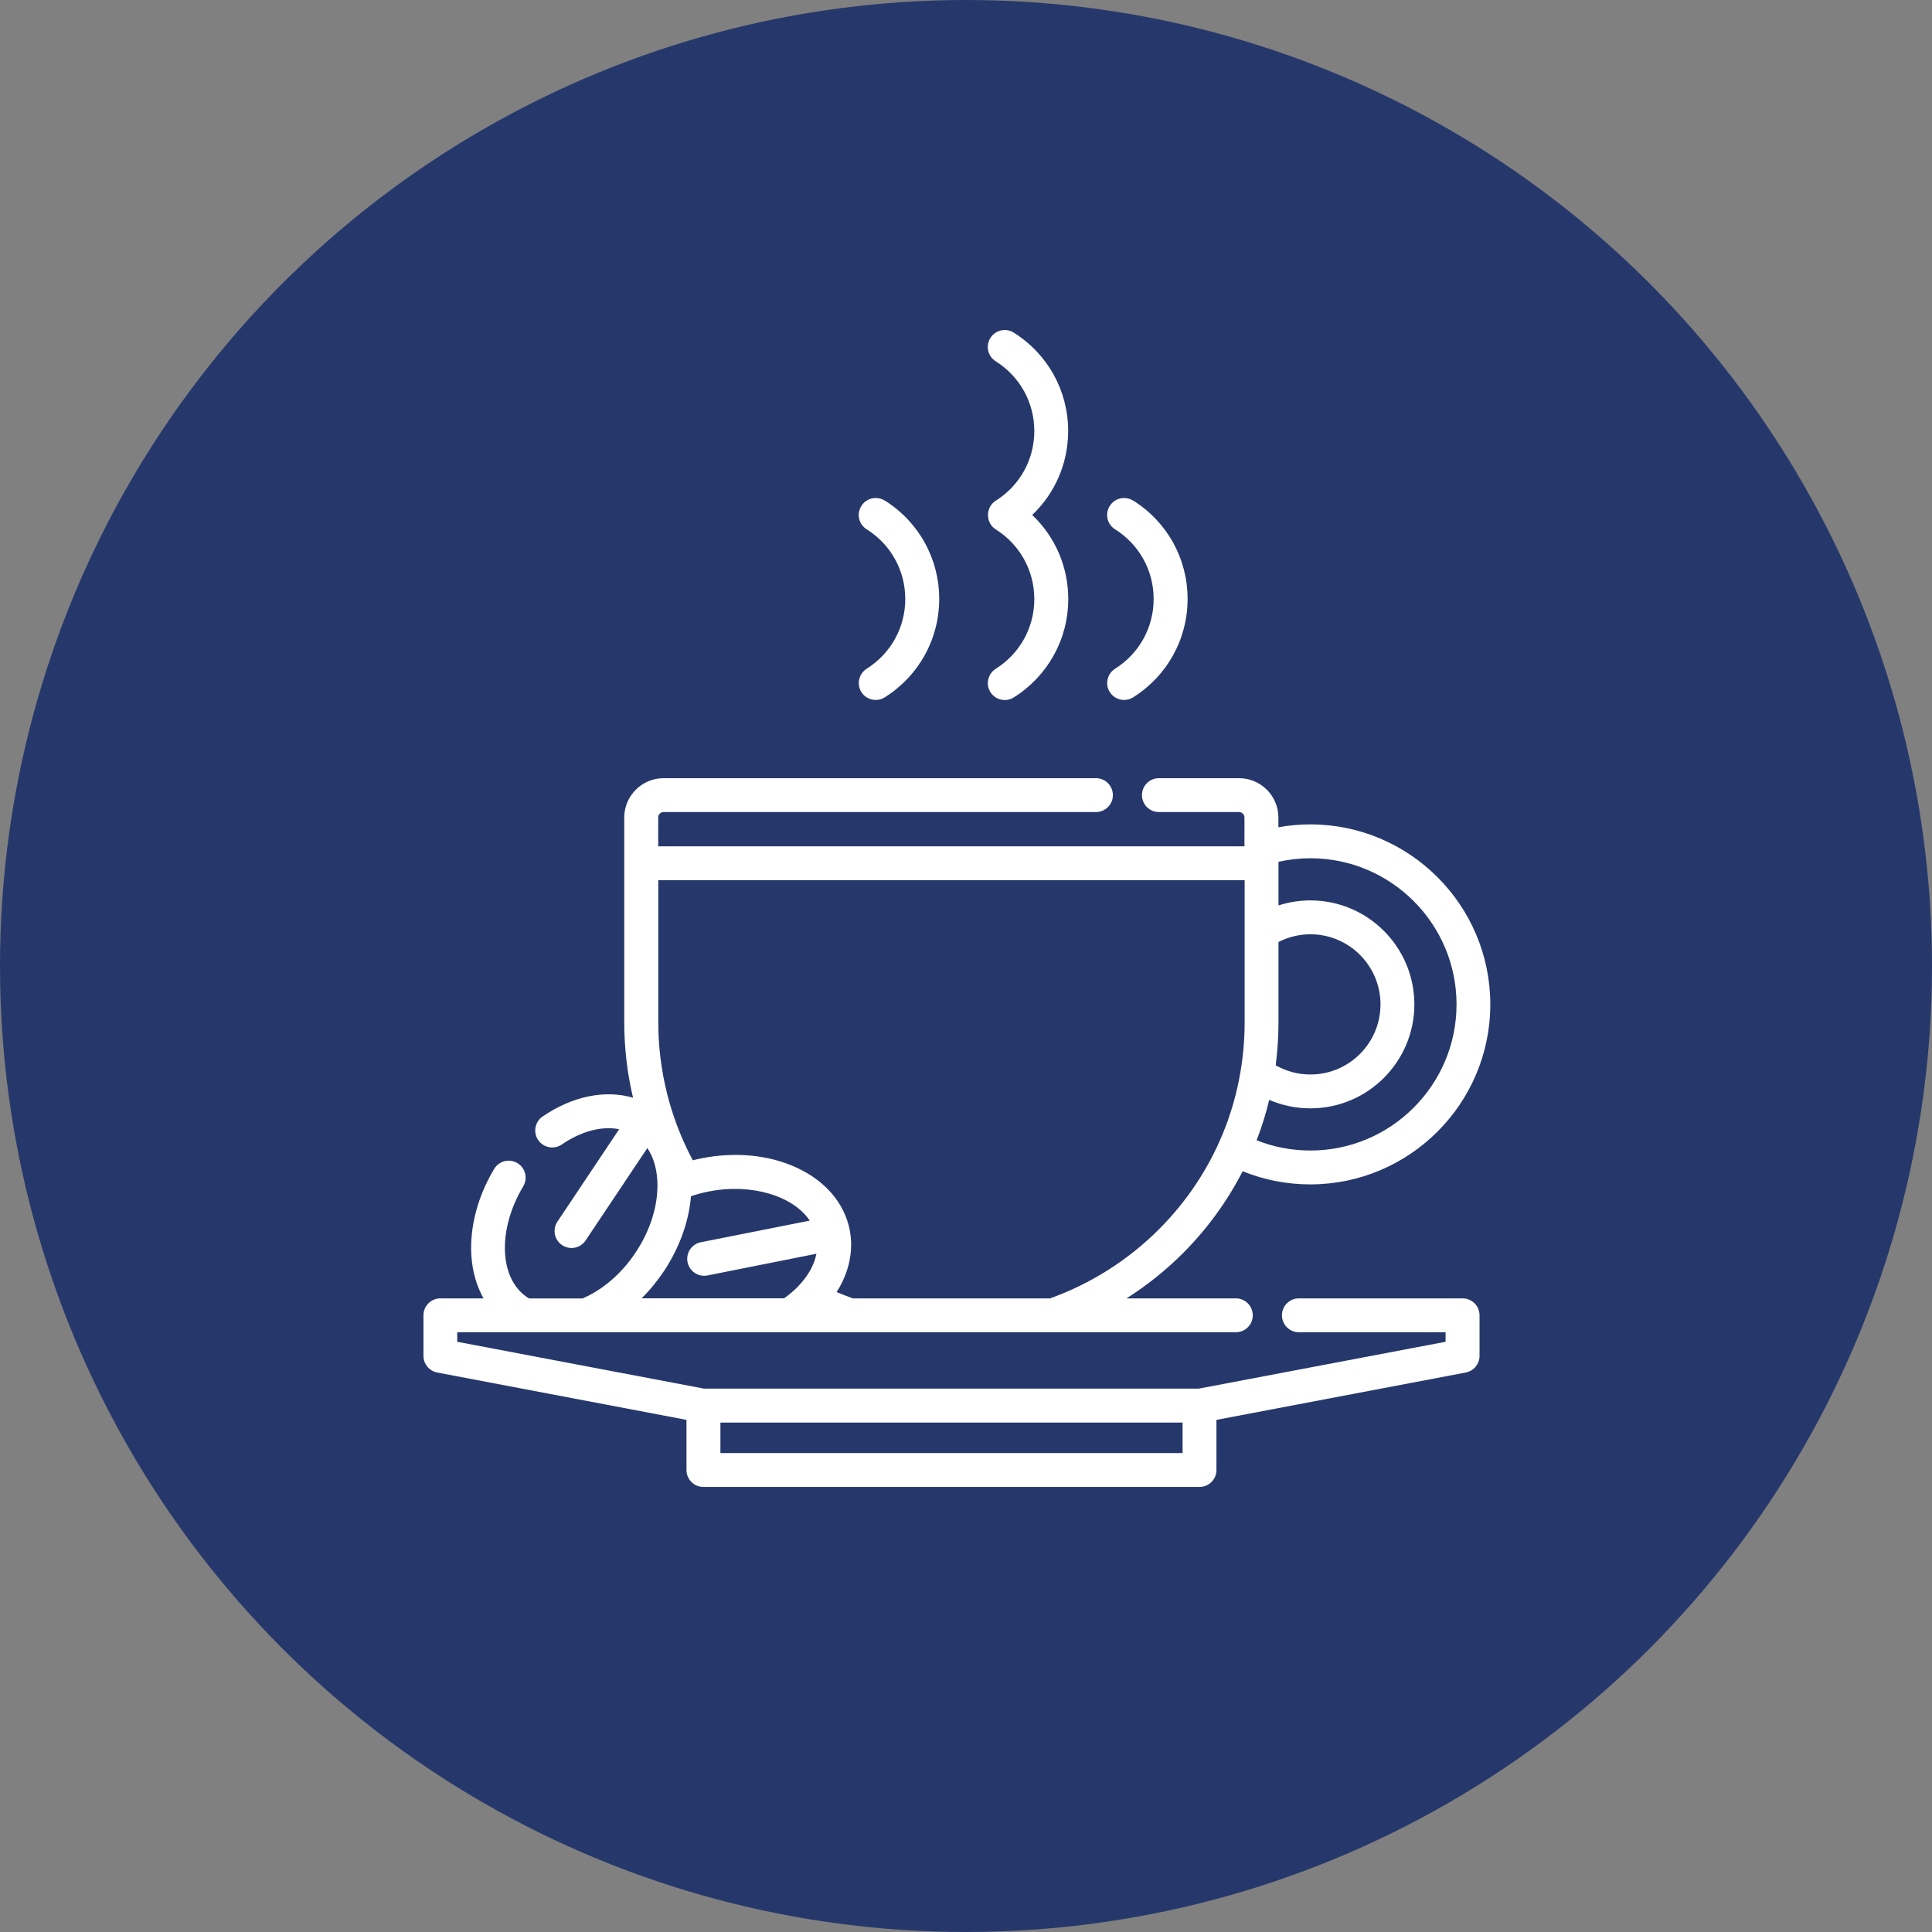
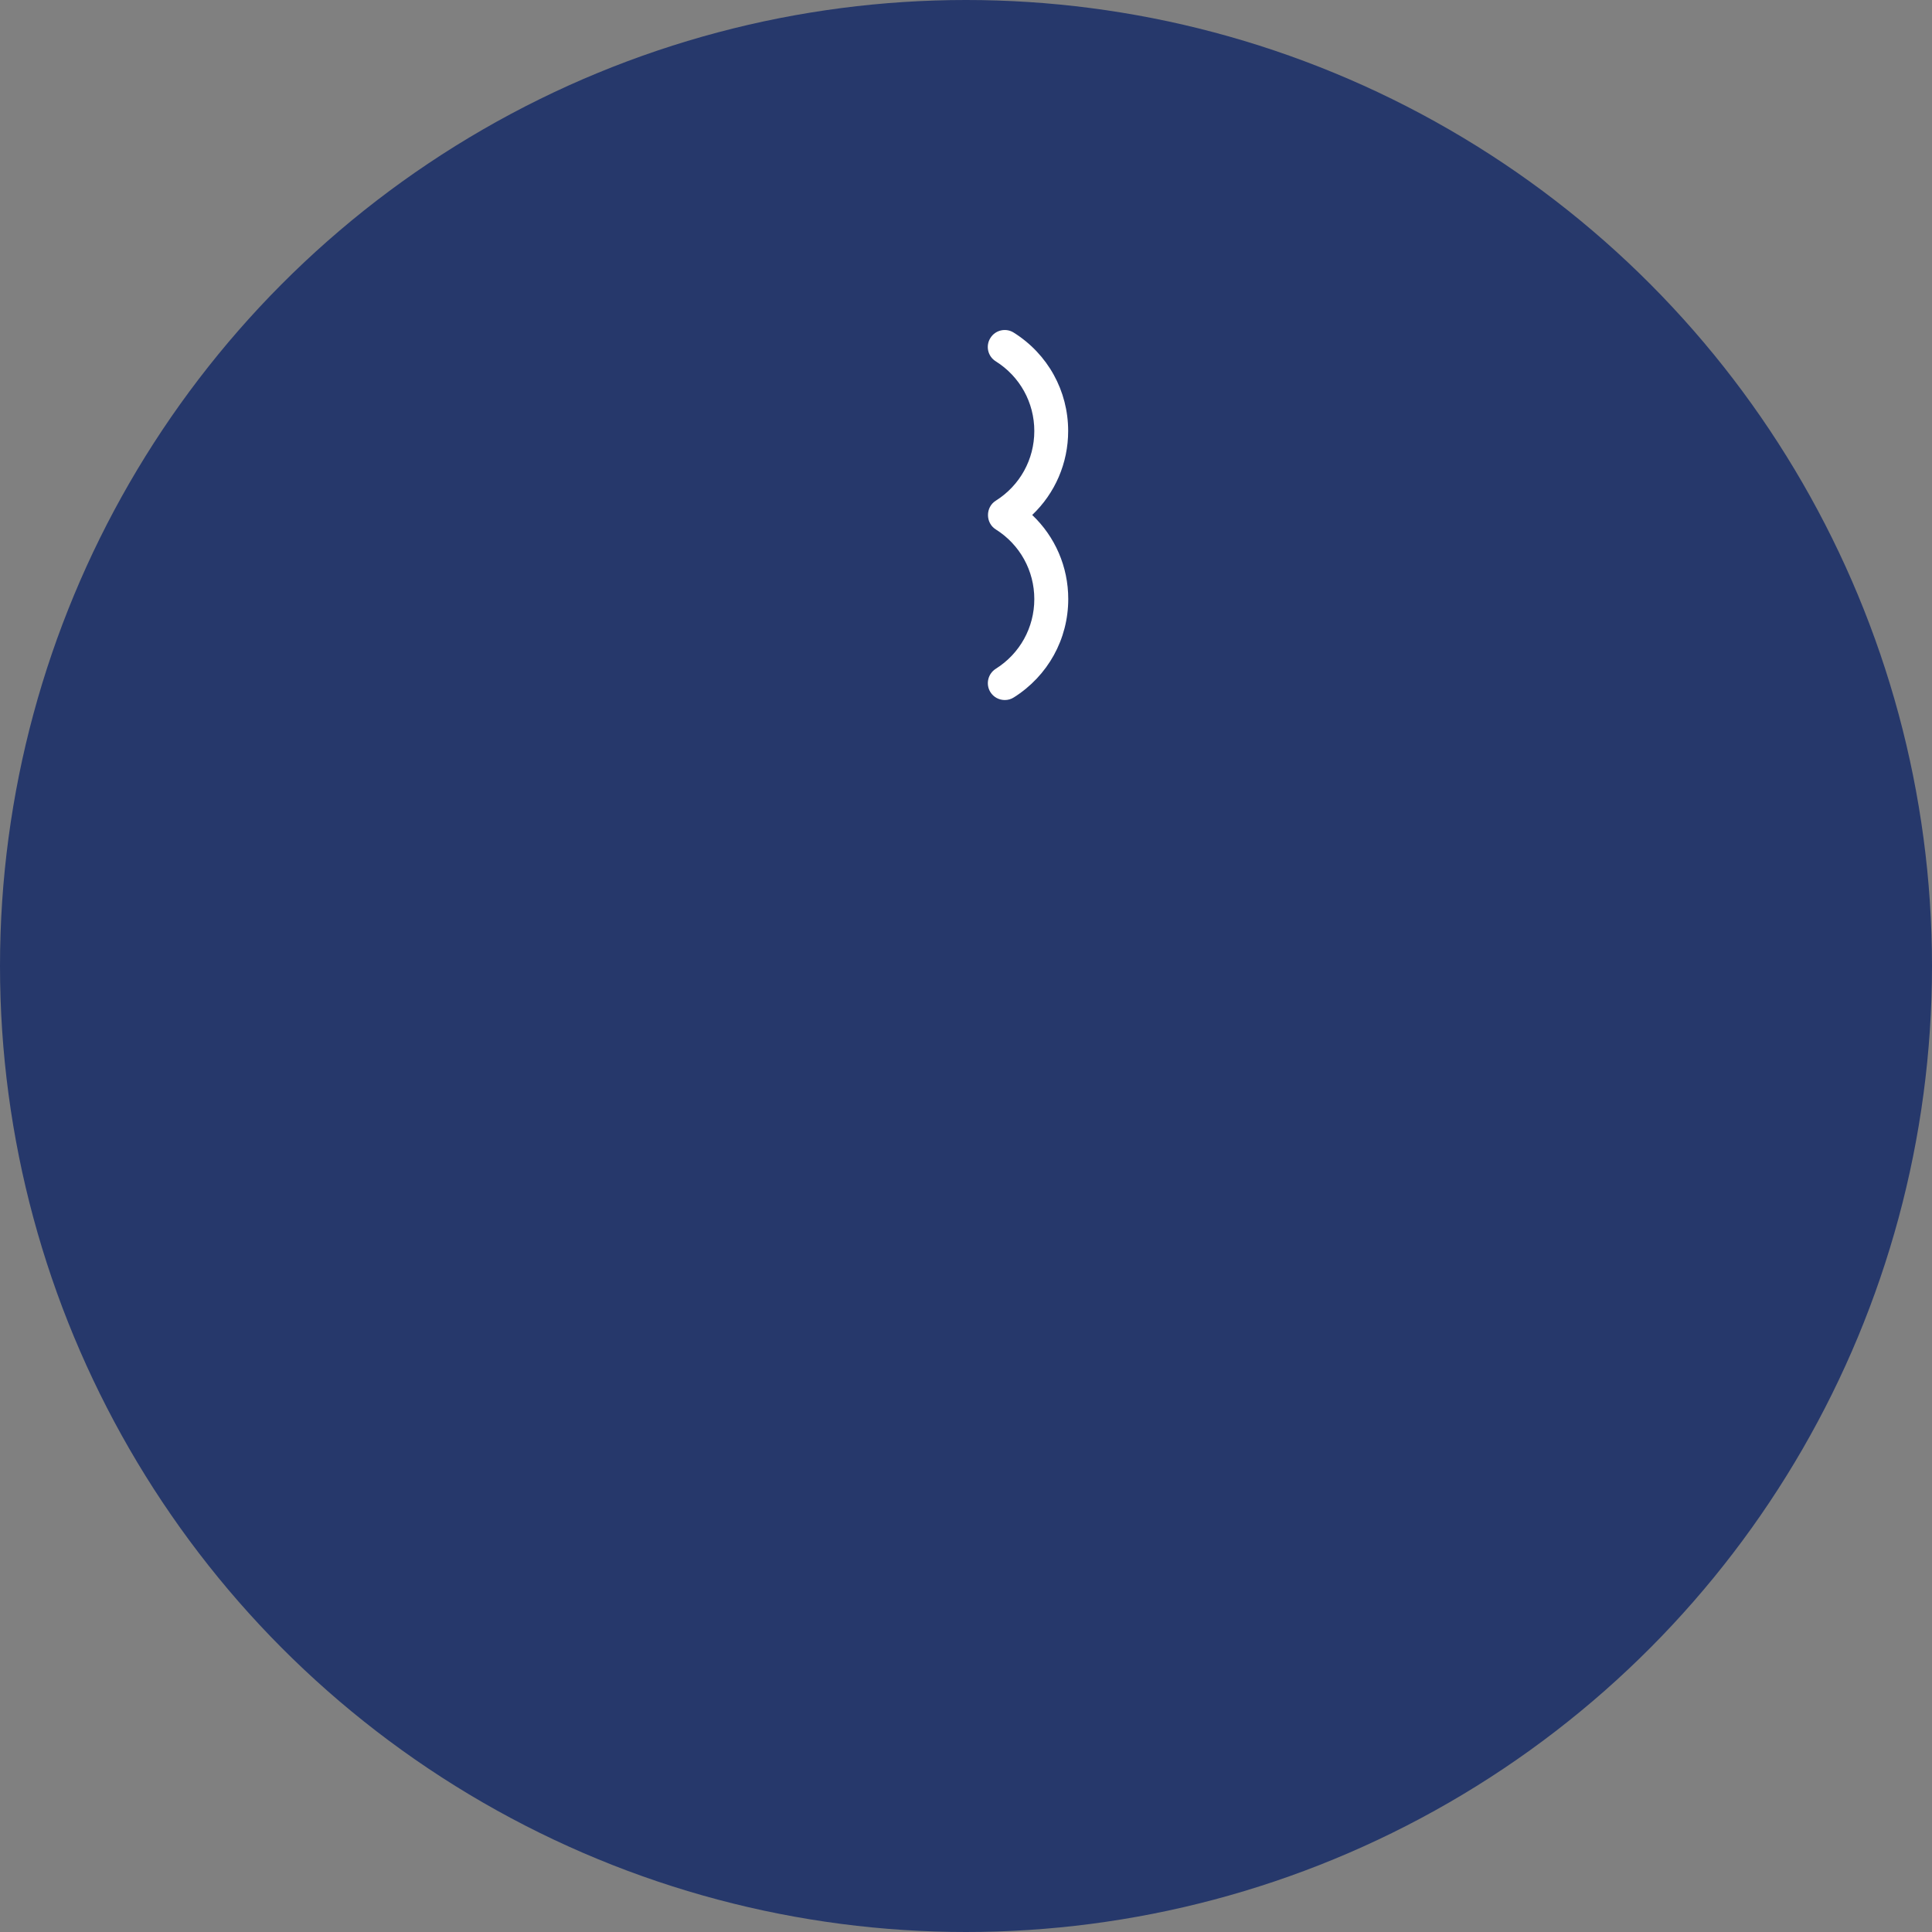
<svg xmlns="http://www.w3.org/2000/svg" viewBox="0 0 235.06 235.06">
  <rect x="0" y="0" width="235.06" height="235.06" fill="#808080" stroke="none" />
  <defs>
    <style>.f{fill:#fff;}.g{fill:#26386b;}</style>
  </defs>
  <g id="a" />
  <g id="b">
    <g id="c">
      <g id="d">
        <g id="e">
          <circle class="g" cx="117.53" cy="117.53" r="117.53" />
-           <path class="f" d="M177.94,157.97h-19.91c-1.14,0-2.06,.92-2.06,2.06s.92,2.06,2.06,2.06h17.85v1.16l-30.03,5.7h-60.19l-30.03-5.7v-1.16h94.73c1.14,0,2.06-.92,2.06-2.06s-.92-2.06-2.06-2.06h-13.3c2.46-1.56,4.76-3.4,6.83-5.46,2.98-2.98,5.43-6.36,7.3-10.01,2.61,1.06,5.37,1.6,8.23,1.6,12.08,0,21.9-9.83,21.9-21.9s-9.83-21.9-21.9-21.9c-1.31,0-2.61,.12-3.88,.35v-1.18c0-2.64-2.15-4.79-4.79-4.79h-9.75c-1.14,0-2.06,.92-2.06,2.06s.92,2.06,2.06,2.06h9.75c.37,0,.66,.3,.66,.66v3.51H80.08v-3.51c0-.37,.3-.66,.66-.66h52.6c1.14,0,2.06-.92,2.06-2.06s-.92-2.06-2.06-2.06h-52.6c-2.64,0-4.79,2.15-4.79,4.79v24.9c0,3.11,.36,6.19,1.07,9.19-3.36-1-7.36-.21-11,2.28-.94,.64-1.18,1.93-.54,2.87,.64,.94,1.93,1.18,2.87,.54,2.39-1.64,4.9-2.28,6.98-1.86l-7.51,11.24c-.63,.95-.38,2.23,.57,2.86,.35,.24,.75,.35,1.14,.35,.67,0,1.32-.32,1.72-.92l7.51-11.24c.78,1.16,1.21,2.67,1.23,4.43h0c.03,2.74-.92,5.68-2.68,8.31-1,1.5-2.18,2.78-3.52,3.82-.93,.73-1.91,1.31-2.91,1.74h-6.51c-.07-.04-.15-.09-.22-.14-3.43-2.29-3.65-8.22-.49-13.5,.58-.98,.27-2.24-.71-2.83-.98-.58-2.24-.27-2.83,.71-2.01,3.36-2.99,7.11-2.77,10.55,.13,1.95,.64,3.71,1.48,5.2h-5.25c-1.14,0-2.06,.92-2.06,2.06v4.93c0,.99,.7,1.84,1.68,2.03l30.32,5.76v6.1c0,1.14,.92,2.06,2.06,2.06h60.36c1.14,0,2.06-.92,2.06-2.06v-6.1l30.33-5.76c.97-.18,1.68-1.04,1.68-2.03v-4.93c0-1.14-.92-2.06-2.06-2.06Zm-22.39-33.6v-9.76h0c1.19-.61,2.52-.94,3.88-.94,4.7,0,8.53,3.82,8.53,8.53s-3.82,8.53-8.53,8.53c-1.5,0-2.94-.39-4.22-1.12,.22-1.72,.34-3.47,.34-5.23Zm-1.12,9.45c1.57,.68,3.26,1.03,5,1.03,6.98,0,12.65-5.67,12.65-12.65s-5.67-12.65-12.65-12.65c-1.33,0-2.64,.21-3.88,.61v-5.31c1.27-.28,2.57-.43,3.88-.43,9.8,0,17.78,7.97,17.78,17.78s-7.98,17.78-17.78,17.78c-2.27,0-4.47-.42-6.54-1.25,.62-1.6,1.13-3.24,1.53-4.91Zm-74.34-26.73h71.34v6.35h0v10.93c0,9.53-3.71,18.49-10.45,25.22-3.73,3.73-8.3,6.62-13.23,8.38h-23.98c-.67-.24-1.33-.49-1.98-.77,1.51-2.38,2.09-5.03,1.59-7.55h0v-.02c-.66-3.28-2.98-5.98-6.53-7.6-3.33-1.52-7.4-1.91-11.46-1.11-.37,.07-.74,.16-1.1,.25-2.75-5.15-4.2-10.92-4.2-16.8v-17.27Zm.66,47.61c1.91-2.86,3.06-6.06,3.32-9.16,.69-.23,1.4-.43,2.13-.57,5.25-1.04,10.31,.54,12.32,3.54l-13.25,2.63c-1.12,.22-1.84,1.31-1.62,2.42,.2,.98,1.06,1.66,2.02,1.66,.13,0,.27-.01,.4-.04l13.26-2.64c-.26,1.36-1.02,2.72-2.23,3.97h0c-.51,.53-1.08,1.01-1.7,1.45h-17.34c.99-.97,1.89-2.07,2.69-3.27Zm63.13,22.09h-56.23v-3.71h56.23v3.71Z" />
          <g>
            <path class="f" d="M121.12,81.37l-.09,.06,.09-.06Z" />
-             <path class="f" d="M121.03,81.43c-.05,.03-.05,.03,0,0h0Z" />
            <path class="f" d="M125.58,62.66c2.78-2.64,4.38-6.3,4.38-10.22,0-4.89-2.47-9.36-6.62-11.97-.96-.61-2.24-.32-2.84,.65-.61,.96-.32,2.24,.65,2.84,2.94,1.85,4.69,5.02,4.69,8.48s-1.75,6.63-4.69,8.48c-1.26,.79-1.26,2.7,0,3.49,2.94,1.85,4.69,5.02,4.69,8.48,0,3.46-1.75,6.63-4.69,8.48l-.03,.02,.03-.02c-.96,.61-1.25,1.88-.65,2.84,.39,.62,1.06,.96,1.75,.96,.38,0,.76-.1,1.1-.32,4.14-2.61,6.62-7.08,6.62-11.97,0-3.93-1.6-7.58-4.38-10.22Zm-3.36,18.02s.05-.03,0,0h0Zm-.27,.17s.09-.05,.12-.08l-.12,.08Z" />
          </g>
-           <path class="f" d="M137.86,60.91c-.96-.61-2.24-.32-2.84,.65-.61,.96-.32,2.24,.65,2.84,2.94,1.85,4.69,5.02,4.69,8.48,0,3.46-1.75,6.63-4.69,8.48-.96,.61-1.25,1.88-.65,2.84,.39,.62,1.06,.96,1.75,.96,.38,0,.76-.1,1.1-.32,4.14-2.61,6.62-7.08,6.62-11.97s-2.47-9.36-6.62-11.97Z" />
-           <path class="f" d="M107.64,60.91c-.96-.61-2.24-.32-2.84,.65-.61,.96-.32,2.24,.65,2.84,2.94,1.85,4.69,5.02,4.69,8.48,0,3.46-1.75,6.63-4.69,8.48-.96,.61-1.25,1.88-.65,2.84,.39,.62,1.06,.96,1.75,.96,.38,0,.76-.1,1.1-.32,4.14-2.61,6.62-7.08,6.62-11.97,0-4.89-2.47-9.36-6.62-11.97Z" />
        </g>
      </g>
    </g>
  </g>
</svg>